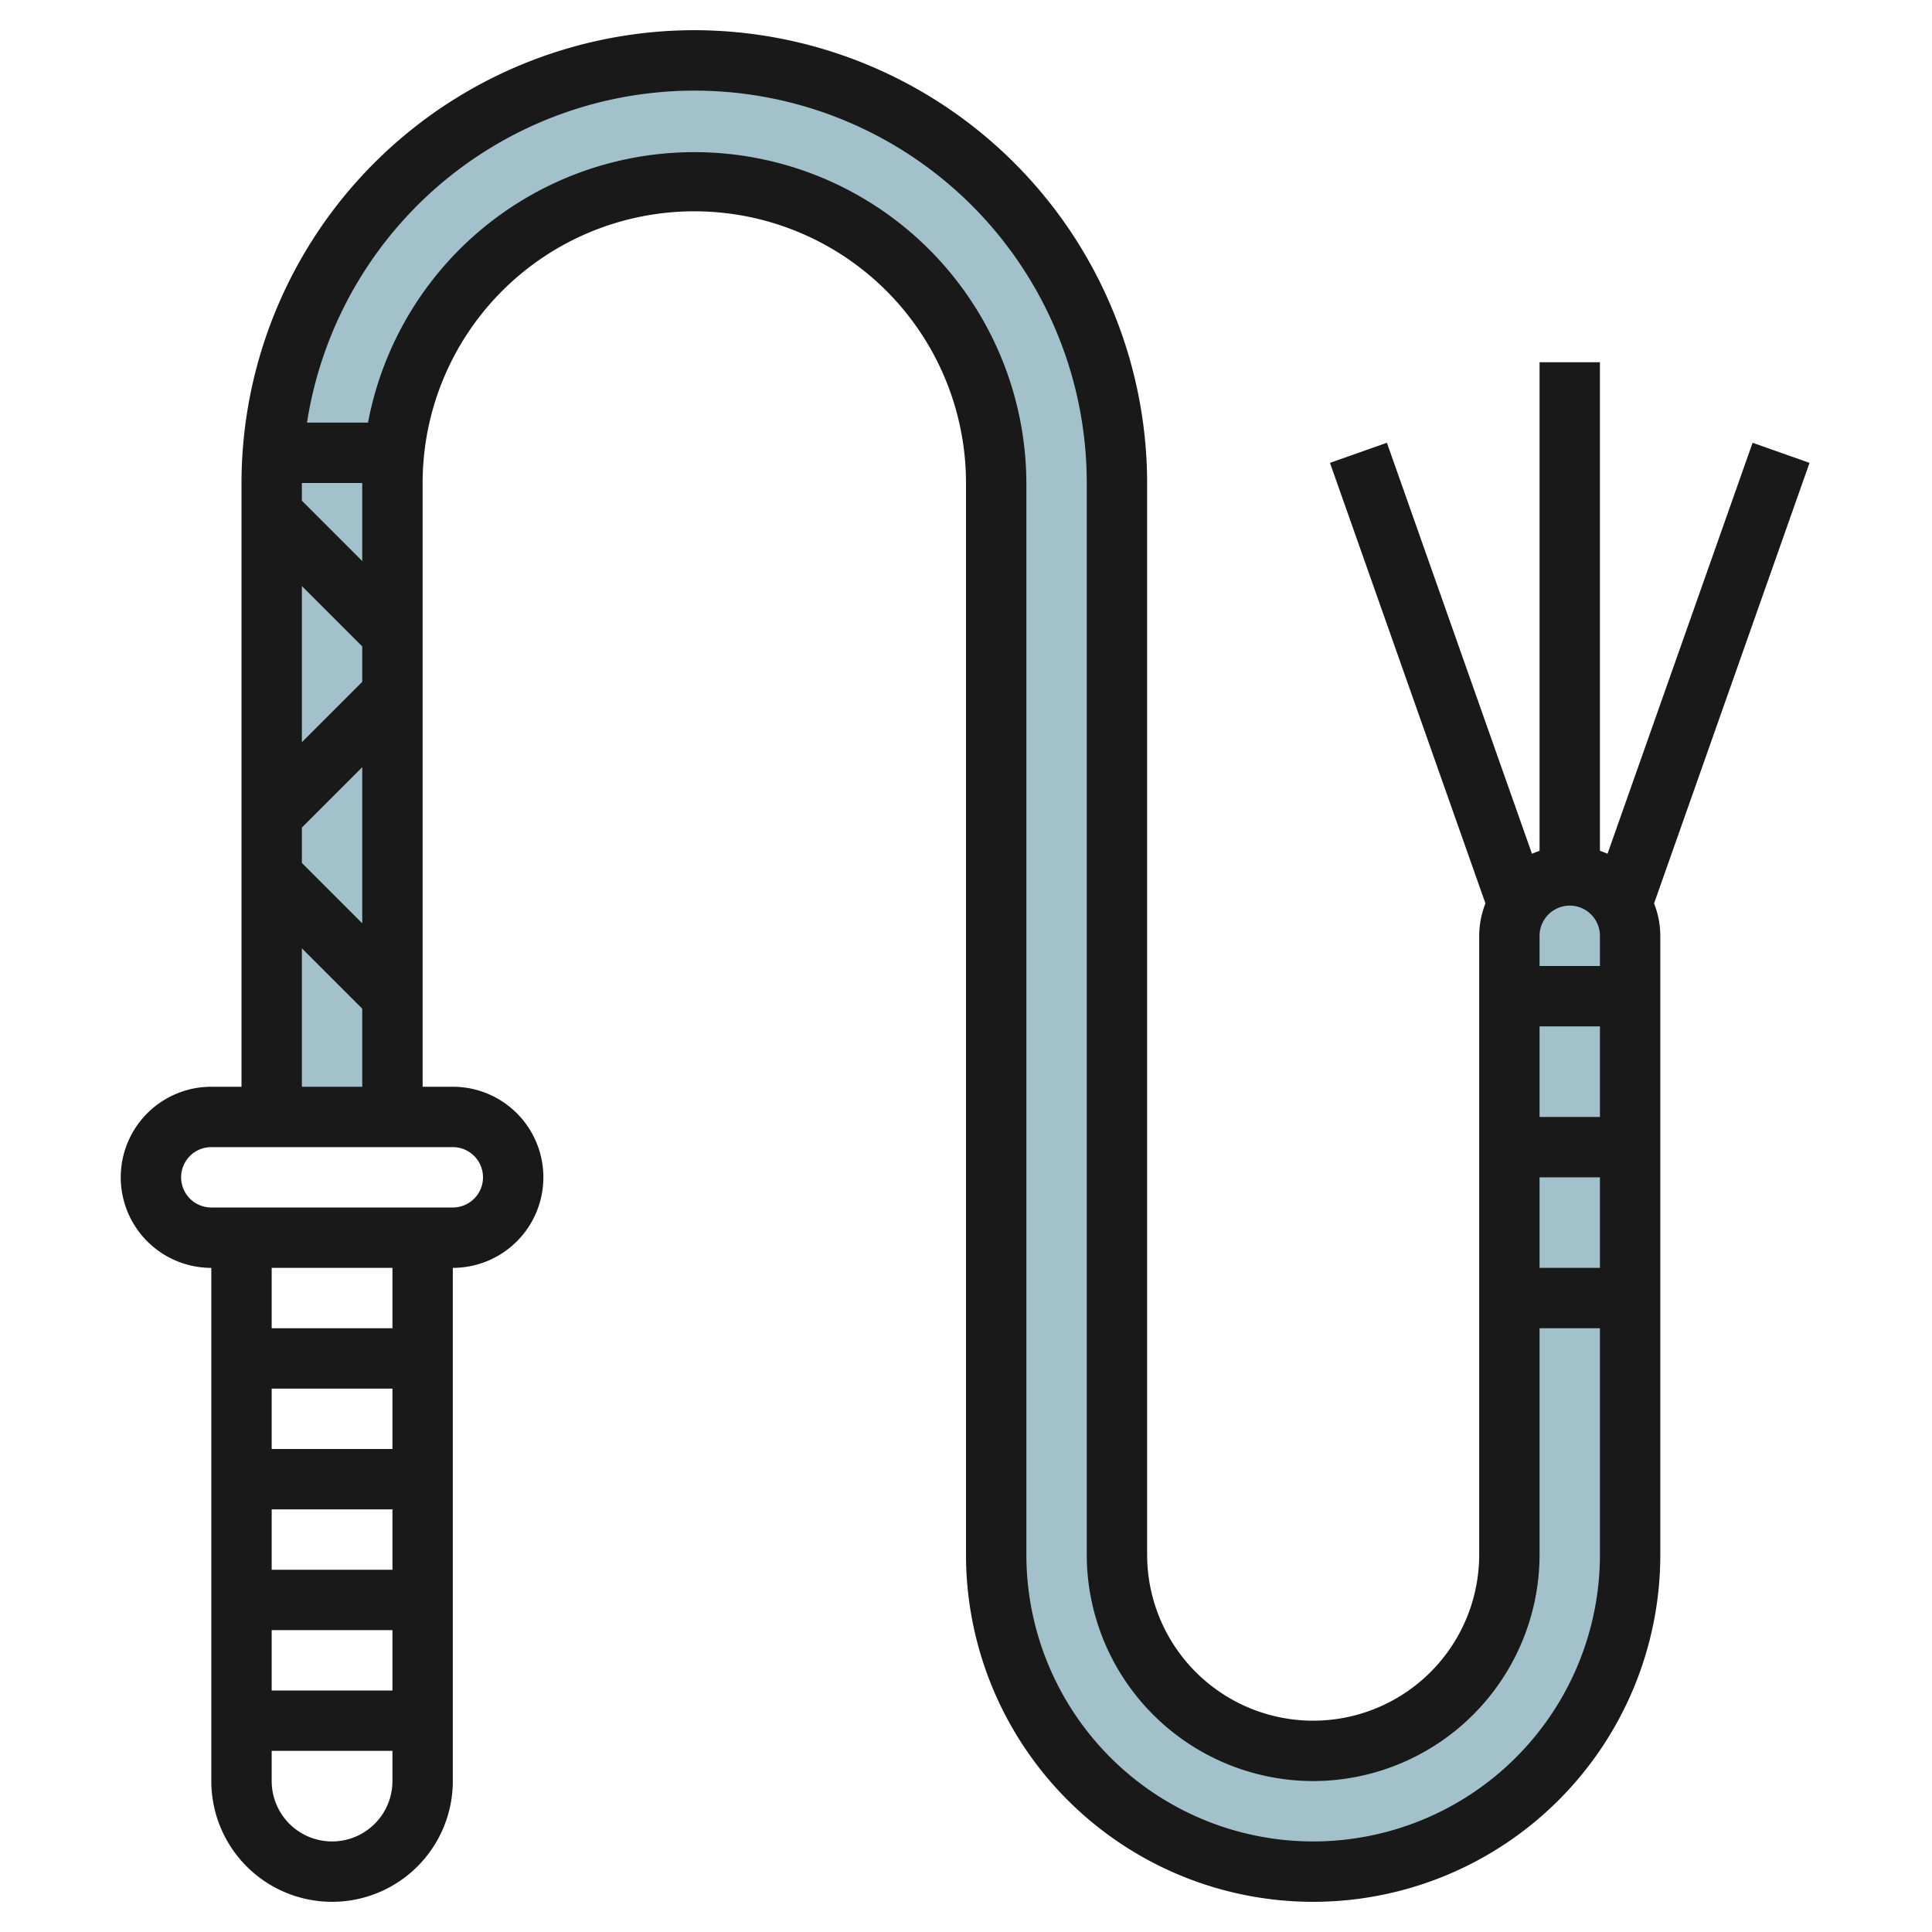
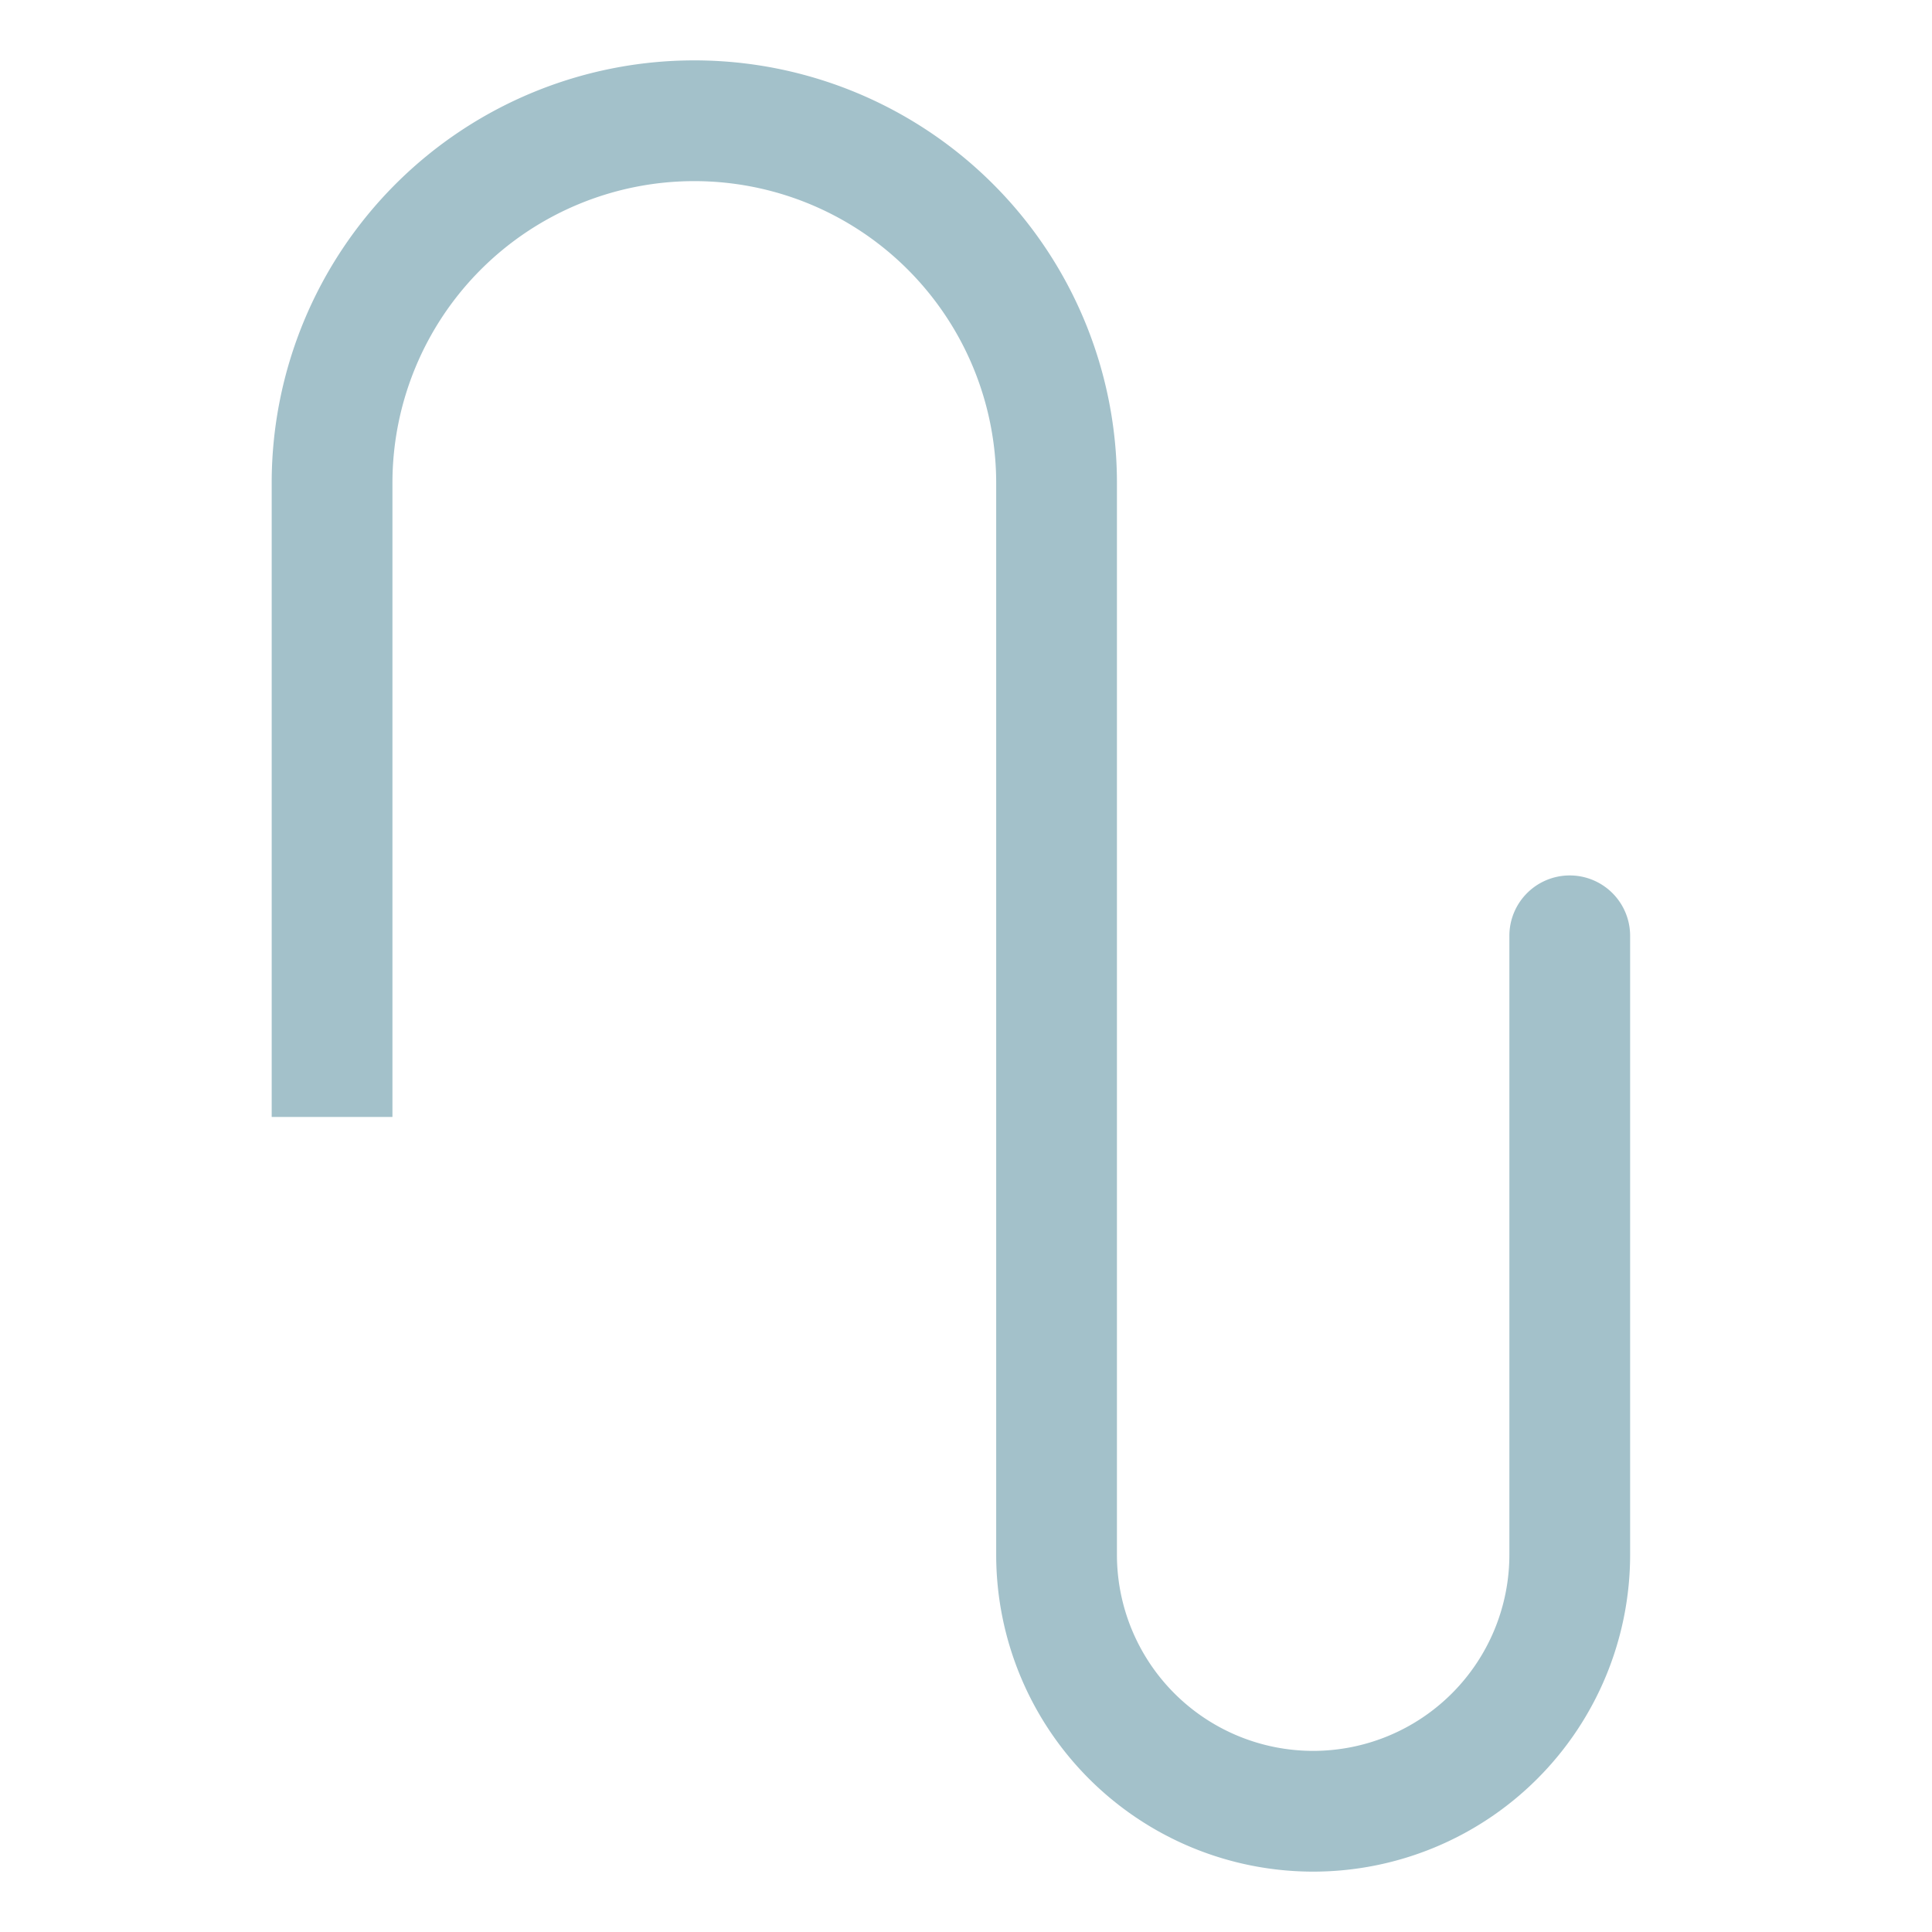
<svg xmlns="http://www.w3.org/2000/svg" id="Layer_3" data-name="Layer 3" viewBox="0 0 64 64" width="512" height="512">
  <path d="M13,37V16A10,10,0,0,1,23,6h0A10,10,0,0,1,33,16V51.5A10.5,10.5,0,0,0,43.5,62h0A10.5,10.5,0,0,0,54,51.5V31a2,2,0,0,0-2-2h0a2,2,0,0,0-2,2V51.5A6.5,6.5,0,0,1,43.5,58h0A6.5,6.5,0,0,1,37,51.5V16A14,14,0,0,0,23,2h0A14,14,0,0,0,9,16V37Z" style="fill:#a3c1ca" />
-   <path d="M23,1A15.017,15.017,0,0,0,8,16V36H7a3,3,0,0,0,0,6V59a4,4,0,0,0,8,0V42a3,3,0,0,0,0-6H14V16a9,9,0,0,1,18,0V51.5a11.5,11.5,0,0,0,23,0V31a2.971,2.971,0,0,0-.207-1.074l5.15-14.593-1.886-.666L53.251,28.282c-.082-.038-.166-.067-.251-.1V12H51V28.184c-.085.031-.17.06-.251.1L45.943,14.667l-1.886.666,5.15,14.593A2.971,2.971,0,0,0,49,31V51.5a5.5,5.5,0,0,1-11,0V16A15.017,15.017,0,0,0,23,1ZM12,30.586l-2-2V27.414l2-2Zm0-8-2,2V19.414l2,2Zm0-4-2-2V16h2ZM9,54h4v2H9Zm0-2V50h4v2Zm0-4V46h4v2Zm2,13a2,2,0,0,1-2-2V58h4v1A2,2,0,0,1,11,61Zm2-17H9V42h4Zm3-5a1,1,0,0,1-1,1H7a1,1,0,0,1,0-2h8A1,1,0,0,1,16,39Zm-6-3V31.414l2,2V36Zm43-4H51V31a1,1,0,0,1,2,0Zm-2,2h2v3H51Zm0,5h2v3H51ZM43.5,59A7.508,7.508,0,0,0,51,51.5V44h2v7.5a9.5,9.5,0,0,1-19,0V16a11,11,0,0,0-21.809-2H10.17A12.992,12.992,0,0,1,36,16V51.5A7.508,7.508,0,0,0,43.5,59Z" style="fill:#191919" />
</svg>